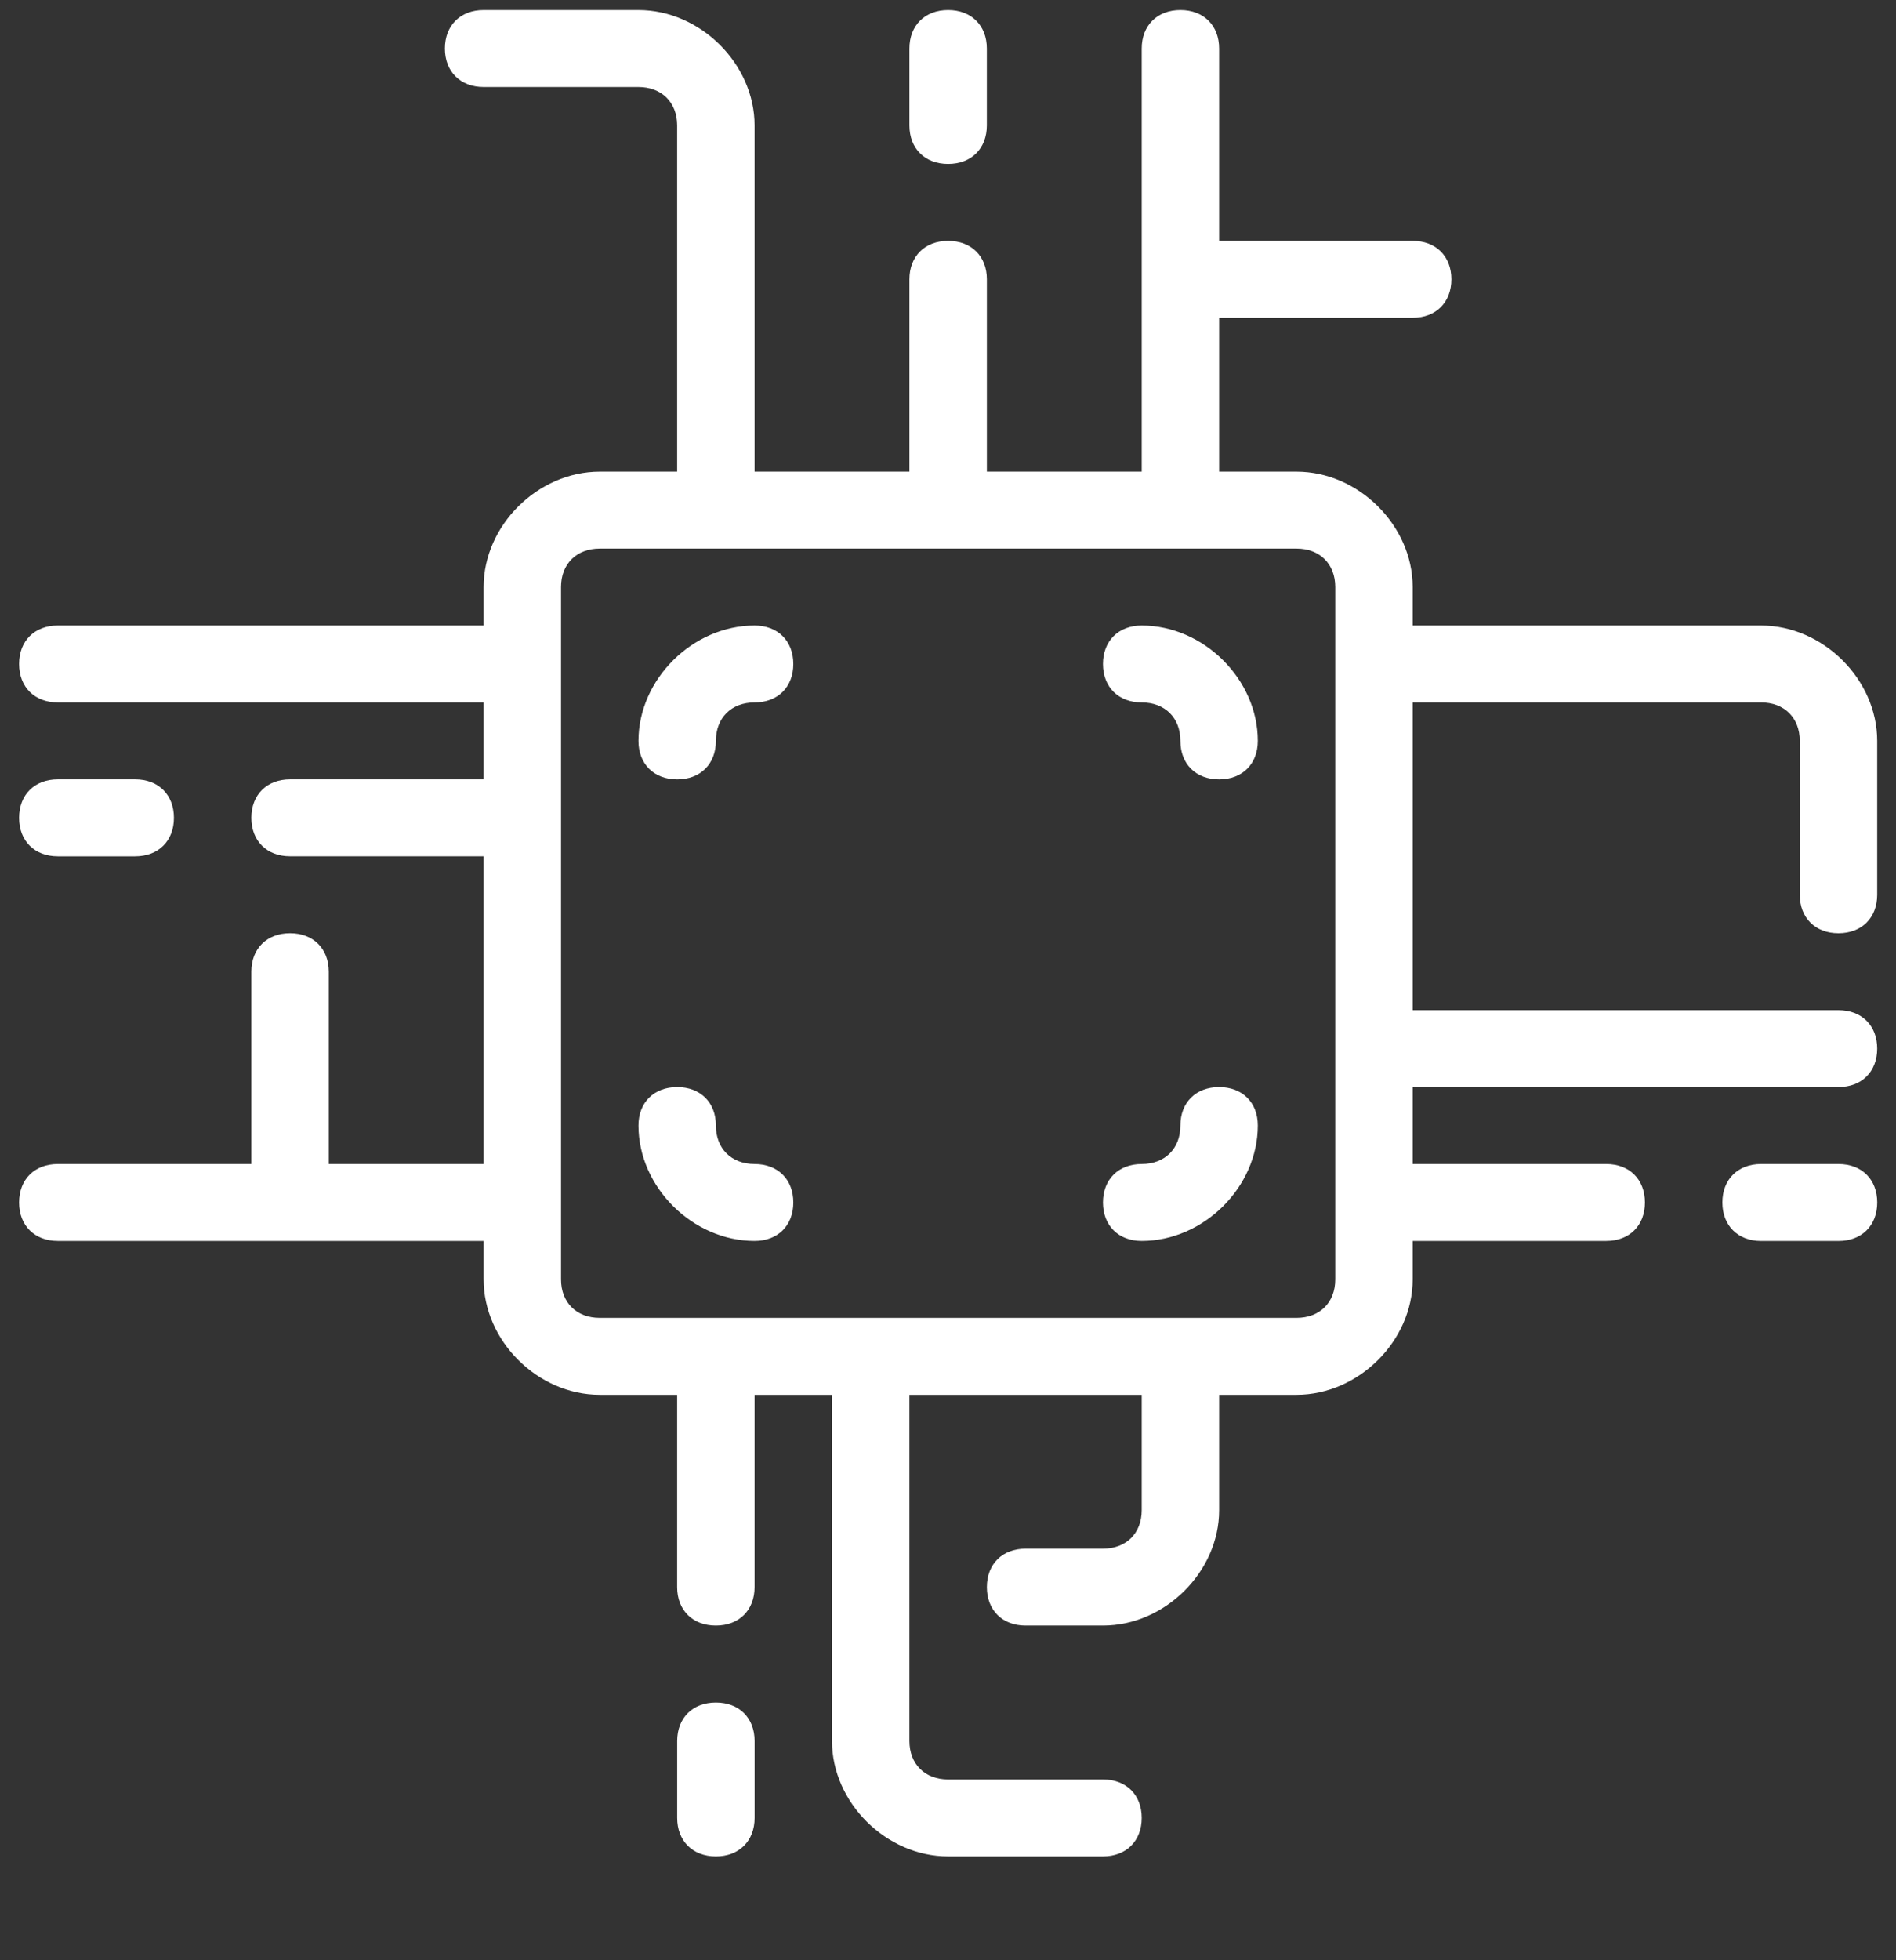
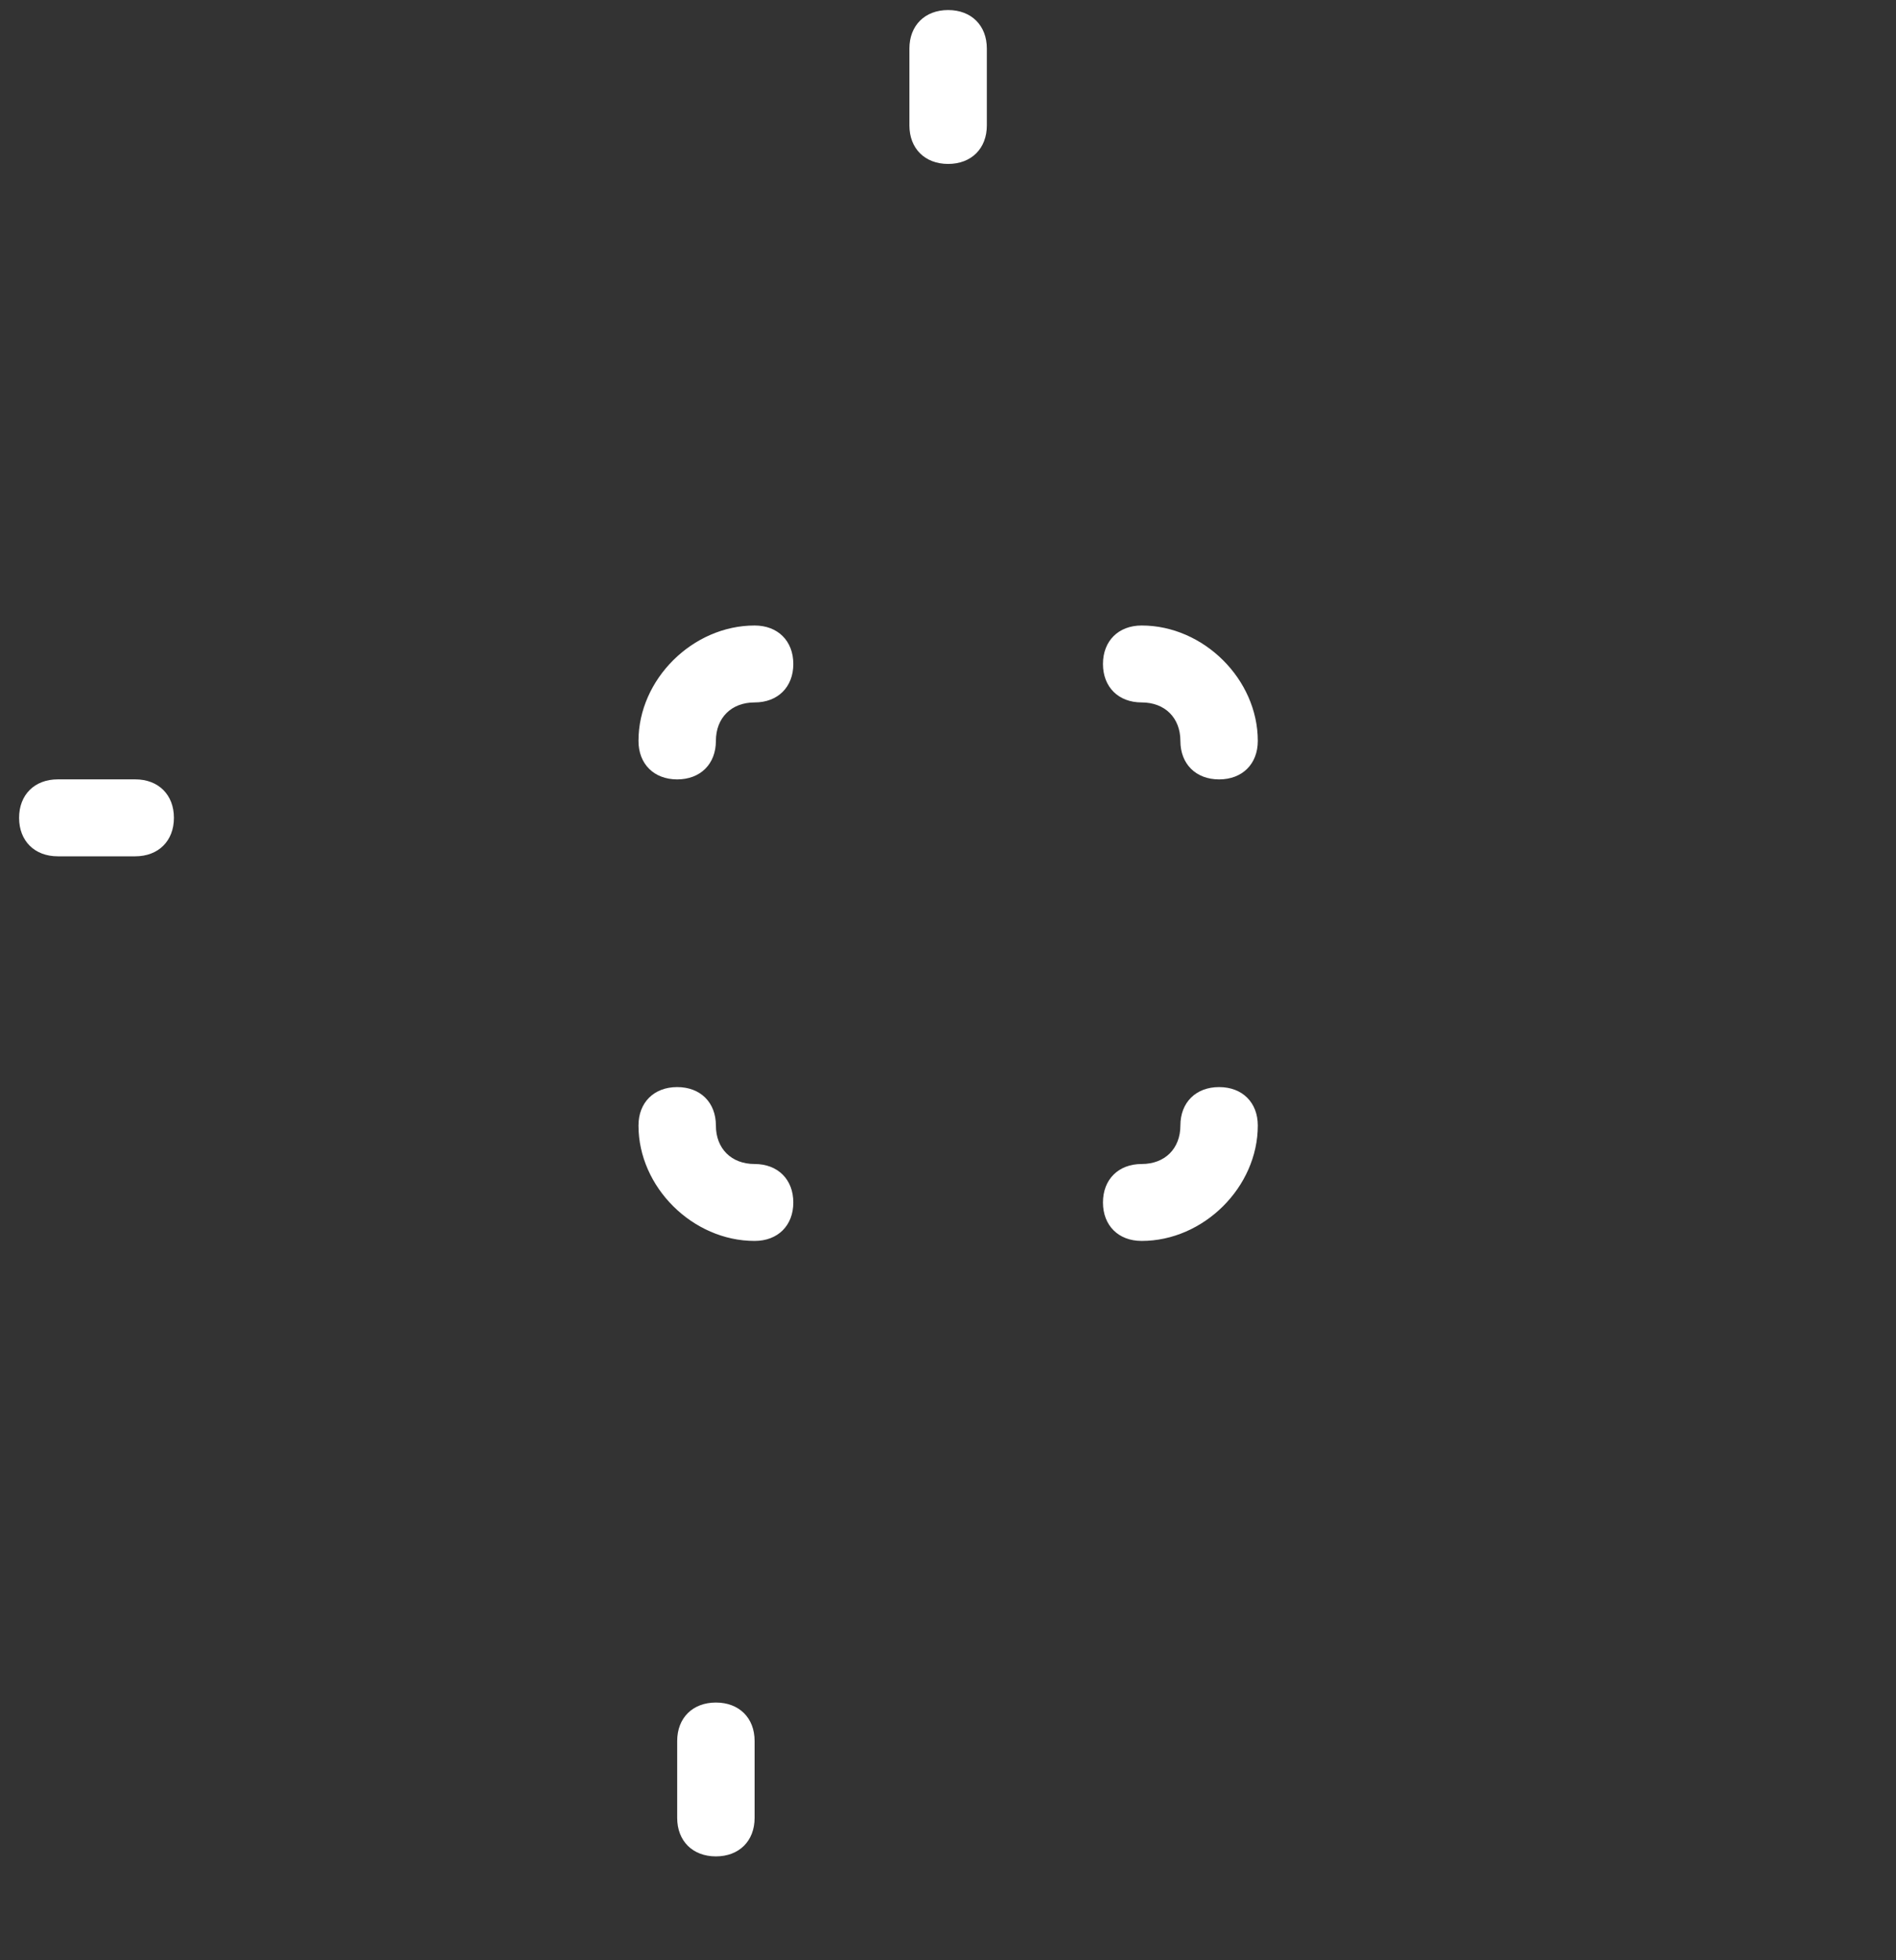
<svg xmlns="http://www.w3.org/2000/svg" width="60" height="62" viewBox="0 0 60 62" fill="none">
  <rect x="0" y="0" width="60" height="62" fill="#333333" stroke="none" />
  <g clip-path="url(#clip0_735_453)">
    <path d="M21.43 24.651C20.695 24.651 20.205 24.164 20.205 23.434C20.205 21.487 21.92 19.784 23.88 19.784C24.615 19.784 25.105 20.271 25.105 21.001C25.105 21.731 24.615 22.217 23.88 22.217C23.145 22.217 22.655 22.704 22.655 23.434C22.655 24.164 22.165 24.651 21.43 24.651Z" fill="white" />
    <path d="M23.88 39.249C21.92 39.249 20.205 37.546 20.205 35.599C20.205 34.869 20.695 34.383 21.43 34.383C22.165 34.383 22.655 34.869 22.655 35.599C22.655 36.329 23.145 36.816 23.88 36.816C24.615 36.816 25.105 37.303 25.105 38.033C25.105 38.763 24.615 39.249 23.88 39.249Z" fill="white" />
    <path d="M36.129 39.249C35.394 39.249 34.904 38.763 34.904 38.033C34.904 37.303 35.394 36.816 36.129 36.816C36.864 36.816 37.354 36.329 37.354 35.599C37.354 34.869 37.844 34.383 38.579 34.383C39.314 34.383 39.804 34.869 39.804 35.599C39.804 37.546 38.089 39.249 36.129 39.249Z" fill="white" />
    <path d="M38.579 24.651C37.844 24.651 37.354 24.164 37.354 23.434C37.354 22.704 36.864 22.217 36.129 22.217C35.394 22.217 34.904 21.731 34.904 21.001C34.904 20.271 35.394 19.784 36.129 19.784C38.089 19.784 39.804 21.487 39.804 23.434C39.804 24.164 39.314 24.651 38.579 24.651Z" fill="white" />
    <path d="M22.655 58.715C21.92 58.715 21.43 58.228 21.43 57.498V55.065C21.43 54.335 21.92 53.849 22.655 53.849C23.39 53.849 23.88 54.335 23.88 55.065V57.498C23.88 58.228 23.39 58.715 22.655 58.715Z" fill="white" />
    <path d="M30.004 5.185C29.269 5.185 28.779 4.698 28.779 3.968V1.535C28.779 0.805 29.269 0.318 30.004 0.318C30.739 0.318 31.229 0.805 31.229 1.535V3.968C31.229 4.698 30.739 5.185 30.004 5.185Z" fill="white" />
    <path d="M4.279 27.084H1.829C1.094 27.084 0.604 26.597 0.604 25.867C0.604 25.137 1.094 24.65 1.829 24.65H4.279C5.014 24.65 5.504 25.137 5.504 25.867C5.504 26.597 5.014 27.084 4.279 27.084Z" fill="white" />
-     <path d="M58.181 39.25H55.731C54.996 39.25 54.506 38.763 54.506 38.033C54.506 37.303 54.996 36.816 55.731 36.816H58.181C58.916 36.816 59.406 37.303 59.406 38.033C59.406 38.763 58.916 39.25 58.181 39.25Z" fill="white" />
-     <path d="M58.18 29.517C58.915 29.517 59.405 29.03 59.405 28.3V23.434C59.405 21.487 57.69 19.784 55.73 19.784H44.705V18.567C44.705 16.621 42.99 14.917 41.03 14.917H38.58V10.051H44.705C45.44 10.051 45.93 9.564 45.93 8.834C45.93 8.105 45.44 7.618 44.705 7.618H38.58V1.535C38.58 0.805 38.09 0.318 37.355 0.318C36.62 0.318 36.13 0.805 36.13 1.535V14.917H31.23V8.834C31.23 8.105 30.739 7.618 30.004 7.618C29.269 7.618 28.779 8.105 28.779 8.834V14.917H23.879V3.968C23.879 2.022 22.164 0.318 20.204 0.318H15.304C14.569 0.318 14.079 0.805 14.079 1.535C14.079 2.265 14.569 2.752 15.304 2.752H20.204C20.939 2.752 21.429 3.238 21.429 3.968V14.917H18.979C17.019 14.917 15.304 16.621 15.304 18.567V19.784H1.829C1.094 19.784 0.604 20.27 0.604 21C0.604 21.73 1.094 22.217 1.829 22.217H15.304V24.65H9.179C8.444 24.65 7.954 25.137 7.954 25.867C7.954 26.597 8.444 27.083 9.179 27.083H15.304V36.816H10.404V30.733C10.404 30.003 9.914 29.517 9.179 29.517C8.444 29.517 7.954 30.003 7.954 30.733V36.816H1.829C1.094 36.816 0.604 37.303 0.604 38.033C0.604 38.763 1.094 39.249 1.829 39.249H15.304V40.466C15.304 42.412 17.019 44.116 18.979 44.116H21.429V50.199C21.429 50.928 21.919 51.415 22.654 51.415C23.389 51.415 23.879 50.928 23.879 50.199V44.116H26.329V55.065C26.329 57.011 28.044 58.715 30.004 58.715H34.905C35.64 58.715 36.13 58.228 36.13 57.498C36.13 56.768 35.64 56.282 34.905 56.282H30.004C29.269 56.282 28.779 55.795 28.779 55.065V44.116H36.13V47.765C36.13 48.495 35.64 48.982 34.905 48.982H32.455C31.72 48.982 31.23 49.469 31.23 50.199C31.23 50.928 31.72 51.415 32.455 51.415H34.905C36.865 51.415 38.58 49.712 38.58 47.765V44.116H41.03C42.99 44.116 44.705 42.412 44.705 40.466V39.249H50.83C51.565 39.249 52.055 38.763 52.055 38.033C52.055 37.303 51.565 36.816 50.83 36.816H44.705V34.383H58.18C58.915 34.383 59.405 33.896 59.405 33.166C59.405 32.436 58.915 31.95 58.18 31.95H44.705V22.217H55.73C56.465 22.217 56.955 22.704 56.955 23.434V28.3C56.955 29.03 57.445 29.517 58.18 29.517ZM42.255 40.466C42.255 41.196 41.765 41.682 41.03 41.682H18.979C18.244 41.682 17.754 41.196 17.754 40.466V18.567C17.754 17.837 18.244 17.351 18.979 17.351H41.03C41.765 17.351 42.255 17.837 42.255 18.567V40.466Z" fill="white" />
  </g>
  <defs>
    <clipPath id="clip0_735_453">
      <rect width="58.802" height="60.83" fill="white" transform="translate(0.604 0.318)" />
    </clipPath>
  </defs>
</svg>